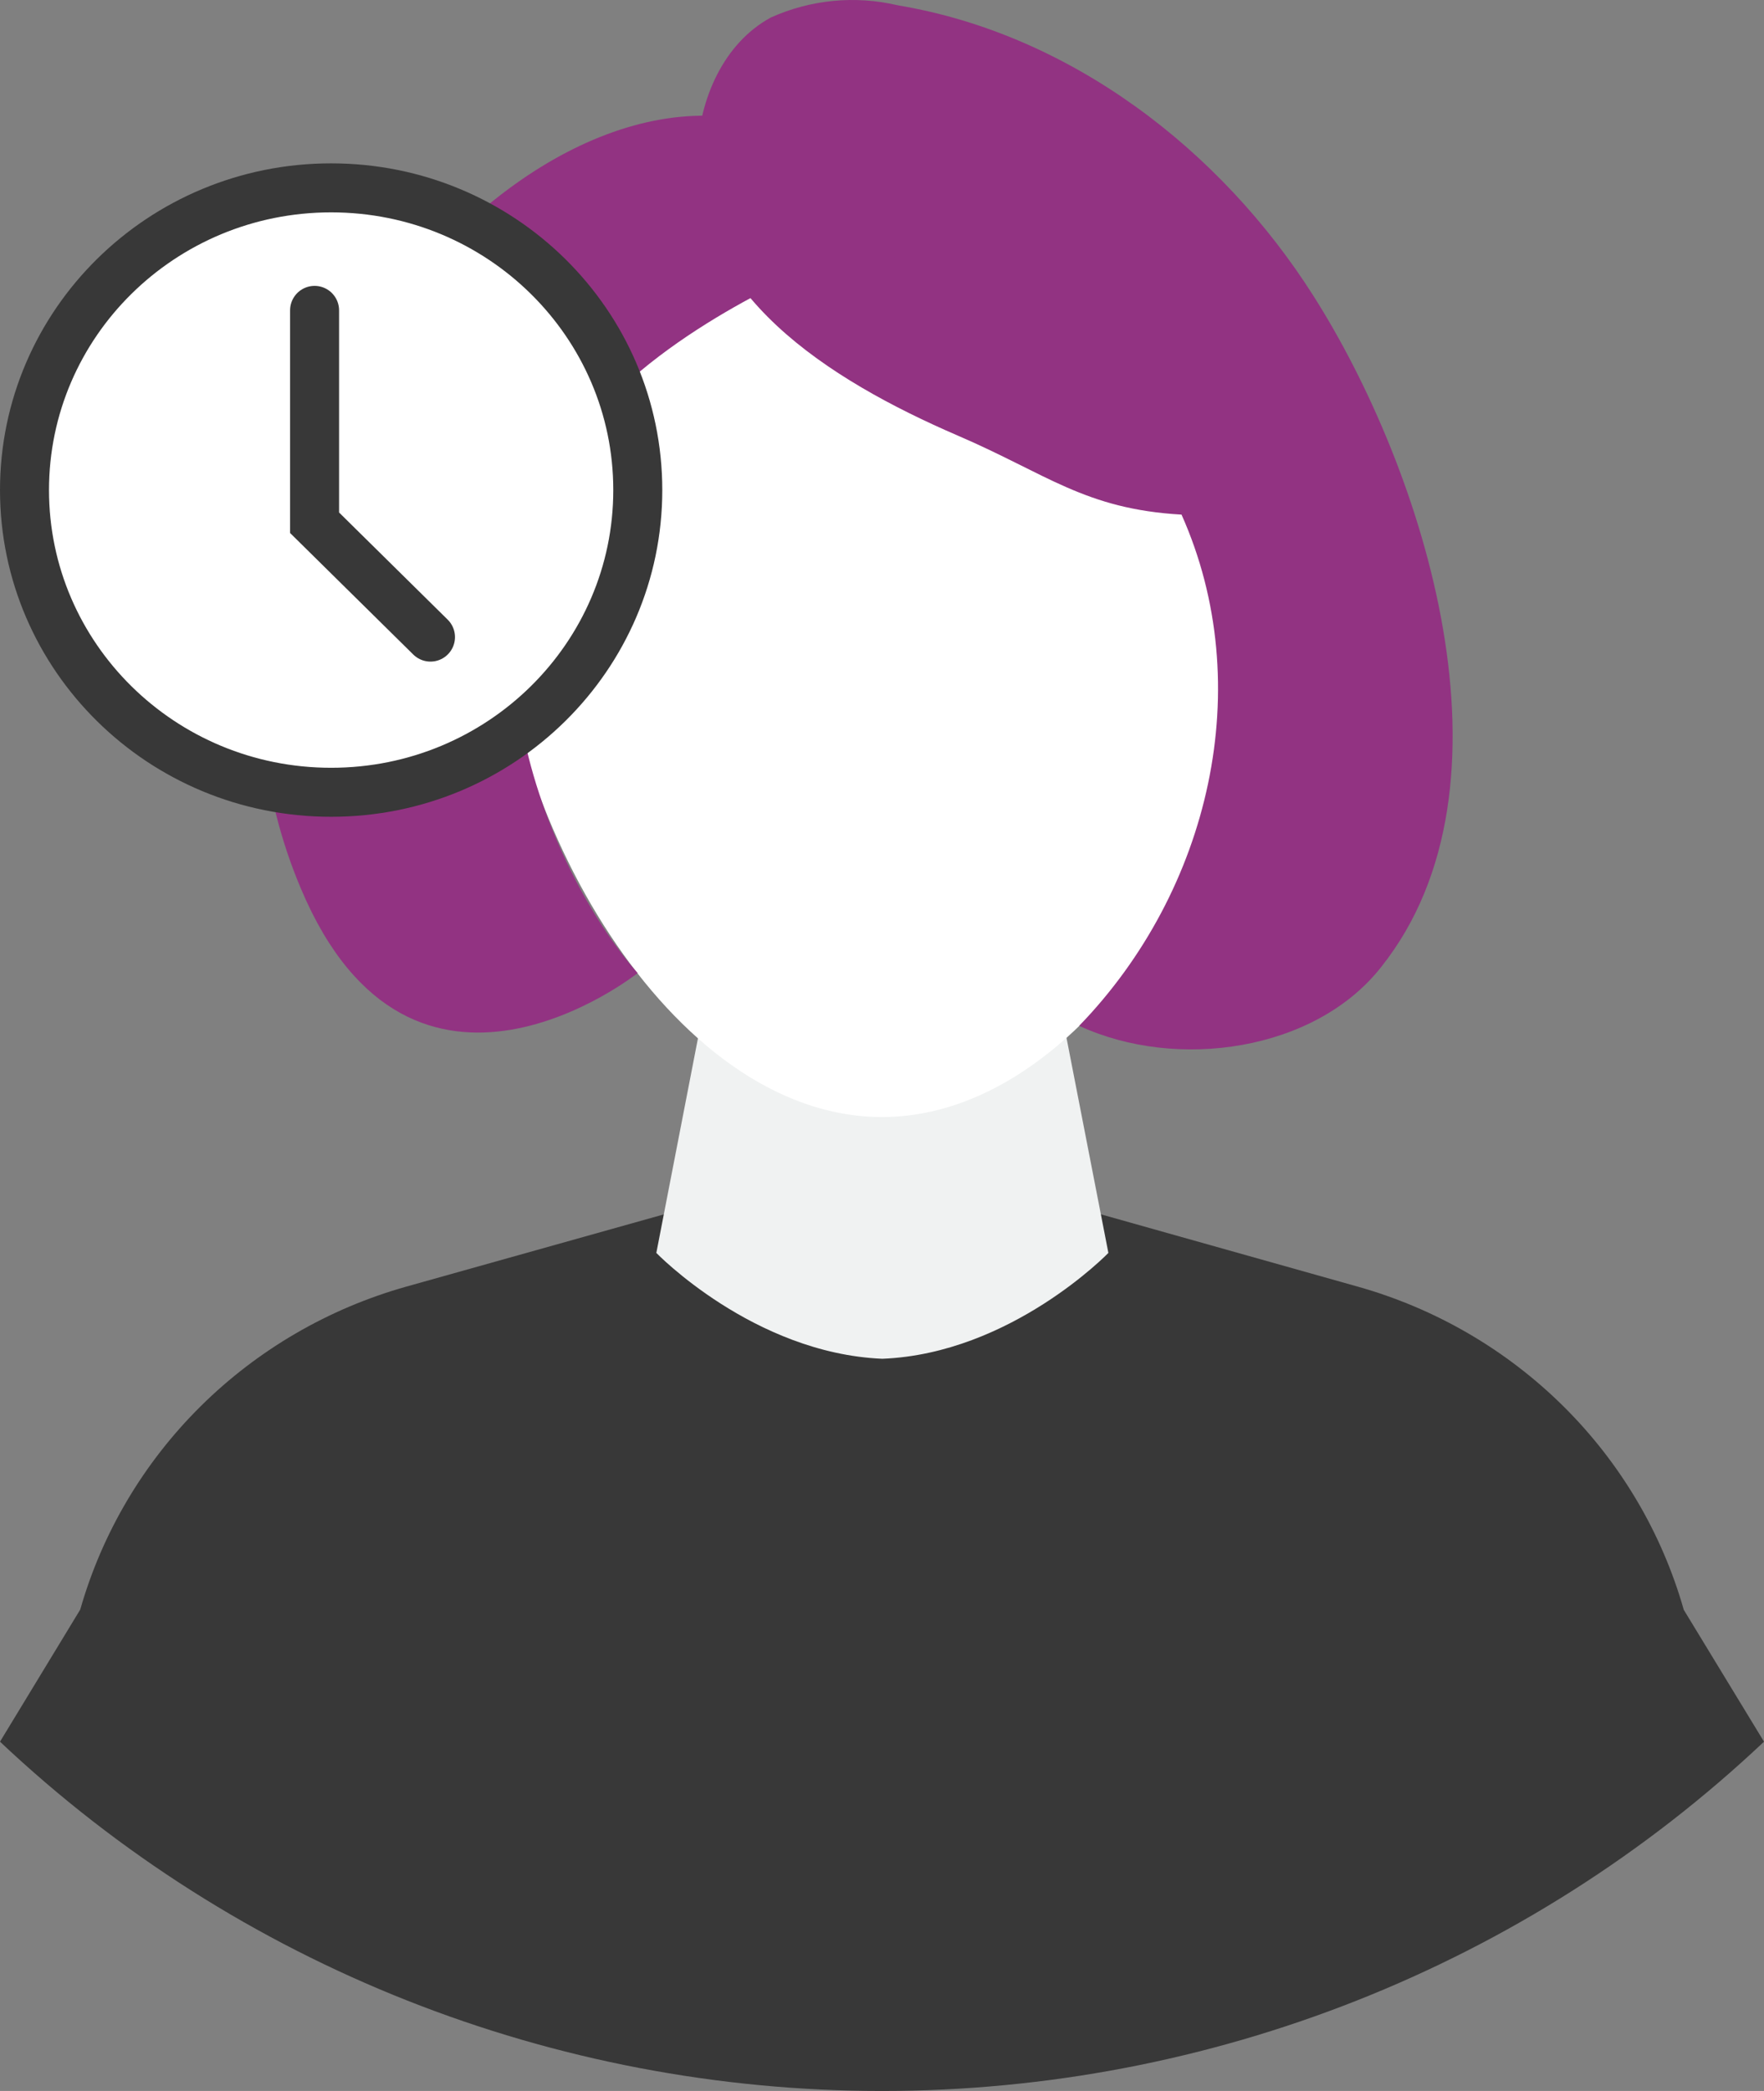
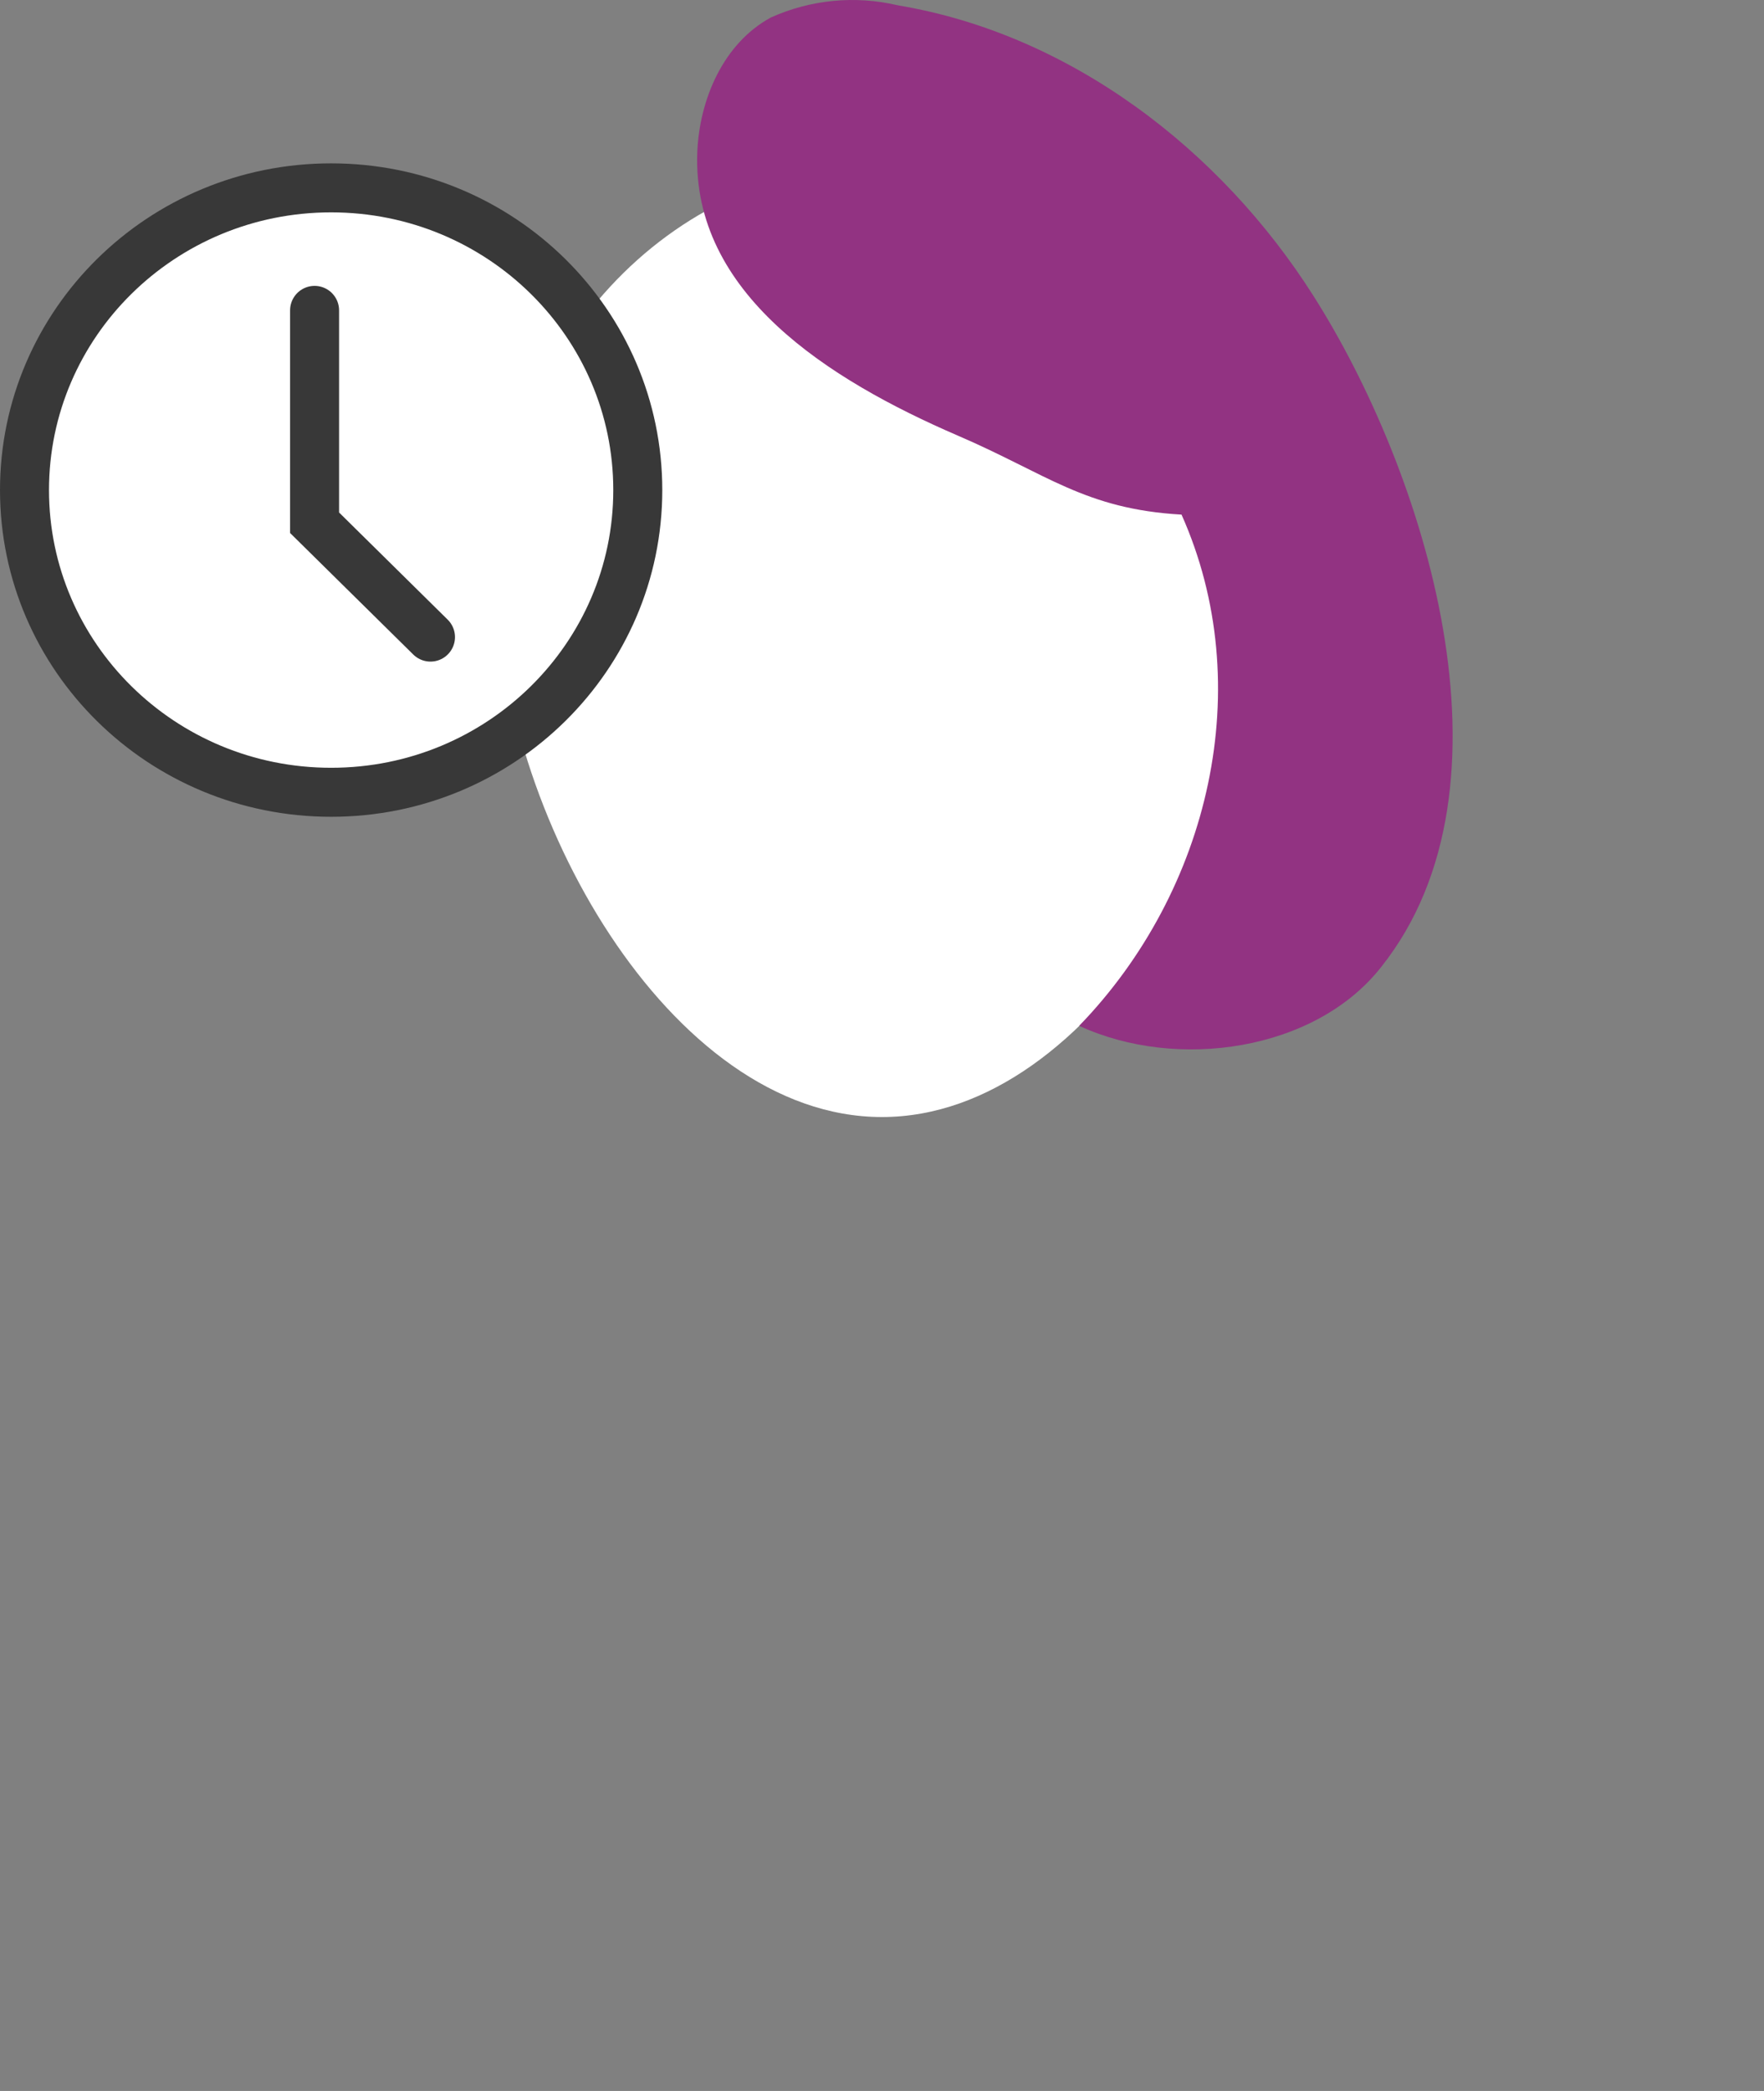
<svg xmlns="http://www.w3.org/2000/svg" width="54" height="64" viewBox="0 0 54 64" fill="none">
  <rect x="0" y="0" width="54" height="64" fill="#808080" stroke="none" />
-   <path d="M51.544 49.273C50.875 46.92 49.607 44.775 47.859 43.043C46.111 41.311 43.943 40.05 41.561 39.38L32.629 36.866H21.404L12.439 39.38C10.058 40.05 7.891 41.311 6.144 43.041C4.396 44.772 3.127 46.915 2.456 49.266L0 53.309C7.268 60.17 16.94 64 27 64C37.06 64 46.732 60.17 54 53.309L51.544 49.273Z" fill="#383838" />
-   <path d="M32.262 29.784H21.753L20.092 38.349C20.092 38.349 23.06 41.42 27.008 41.589C30.948 41.433 33.93 38.349 33.93 38.349L32.262 29.784Z" fill="#F0F2F2" />
  <path d="M38.767 17.773C38.767 24.789 33.513 34.19 26.998 34.19C20.483 34.19 15.229 24.789 15.229 17.773C15.229 10.756 20.502 5.042 26.998 5.042C33.493 5.042 38.767 10.749 38.767 17.773Z" fill="white" />
-   <path d="M16.721 18.751C16.669 20.125 15.841 21.926 14.908 21.893C13.976 21.861 13.306 19.988 13.358 18.615C13.411 17.241 14.212 16.159 15.145 16.198C16.077 16.237 16.806 17.352 16.721 18.751Z" fill="white" />
-   <path d="M40.453 18.647C40.499 20.021 39.796 21.887 38.883 21.887C37.97 21.887 37.136 20.105 37.09 18.732C37.044 17.358 37.747 16.224 38.686 16.192C39.625 16.159 40.38 17.254 40.453 18.647Z" fill="white" />
  <path d="M29.325 13.335C32.038 14.501 33.213 15.583 36.169 15.751C38.507 20.986 37.042 27.258 33.036 31.398C36.031 32.784 40.26 32.169 42.277 29.603C46.71 24.044 43.59 14.371 40.201 9.046C37.357 4.569 32.76 1.044 27.486 0.163C26.182 -0.146 24.81 -0.013 23.591 0.539C22.146 1.329 21.411 3.033 21.345 4.666C21.188 8.974 25.345 11.618 29.325 13.335Z" fill="#923382" />
-   <path d="M25.07 8.119C25.07 8.119 20.473 9.953 18.056 12.894C13.36 18.615 16.742 26.636 19.52 29.784C19.52 29.784 12.611 35.272 9.209 27.193C4.126 15.162 15.842 0.74 24.032 4.012C34.042 8.028 25.07 8.119 25.07 8.119Z" fill="#923382" />
  <path d="M19.524 15C19.524 20.099 15.331 24.25 10.137 24.25C4.943 24.25 0.75 20.099 0.75 15C0.75 9.901 4.943 5.75 10.137 5.75C15.331 5.75 19.524 9.901 19.524 15Z" fill="white" stroke="#383838" stroke-width="1.5" />
  <path d="M9.63 9.5V16L13.178 19.5" stroke="#383838" stroke-width="1.5" stroke-linecap="round" />
</svg>